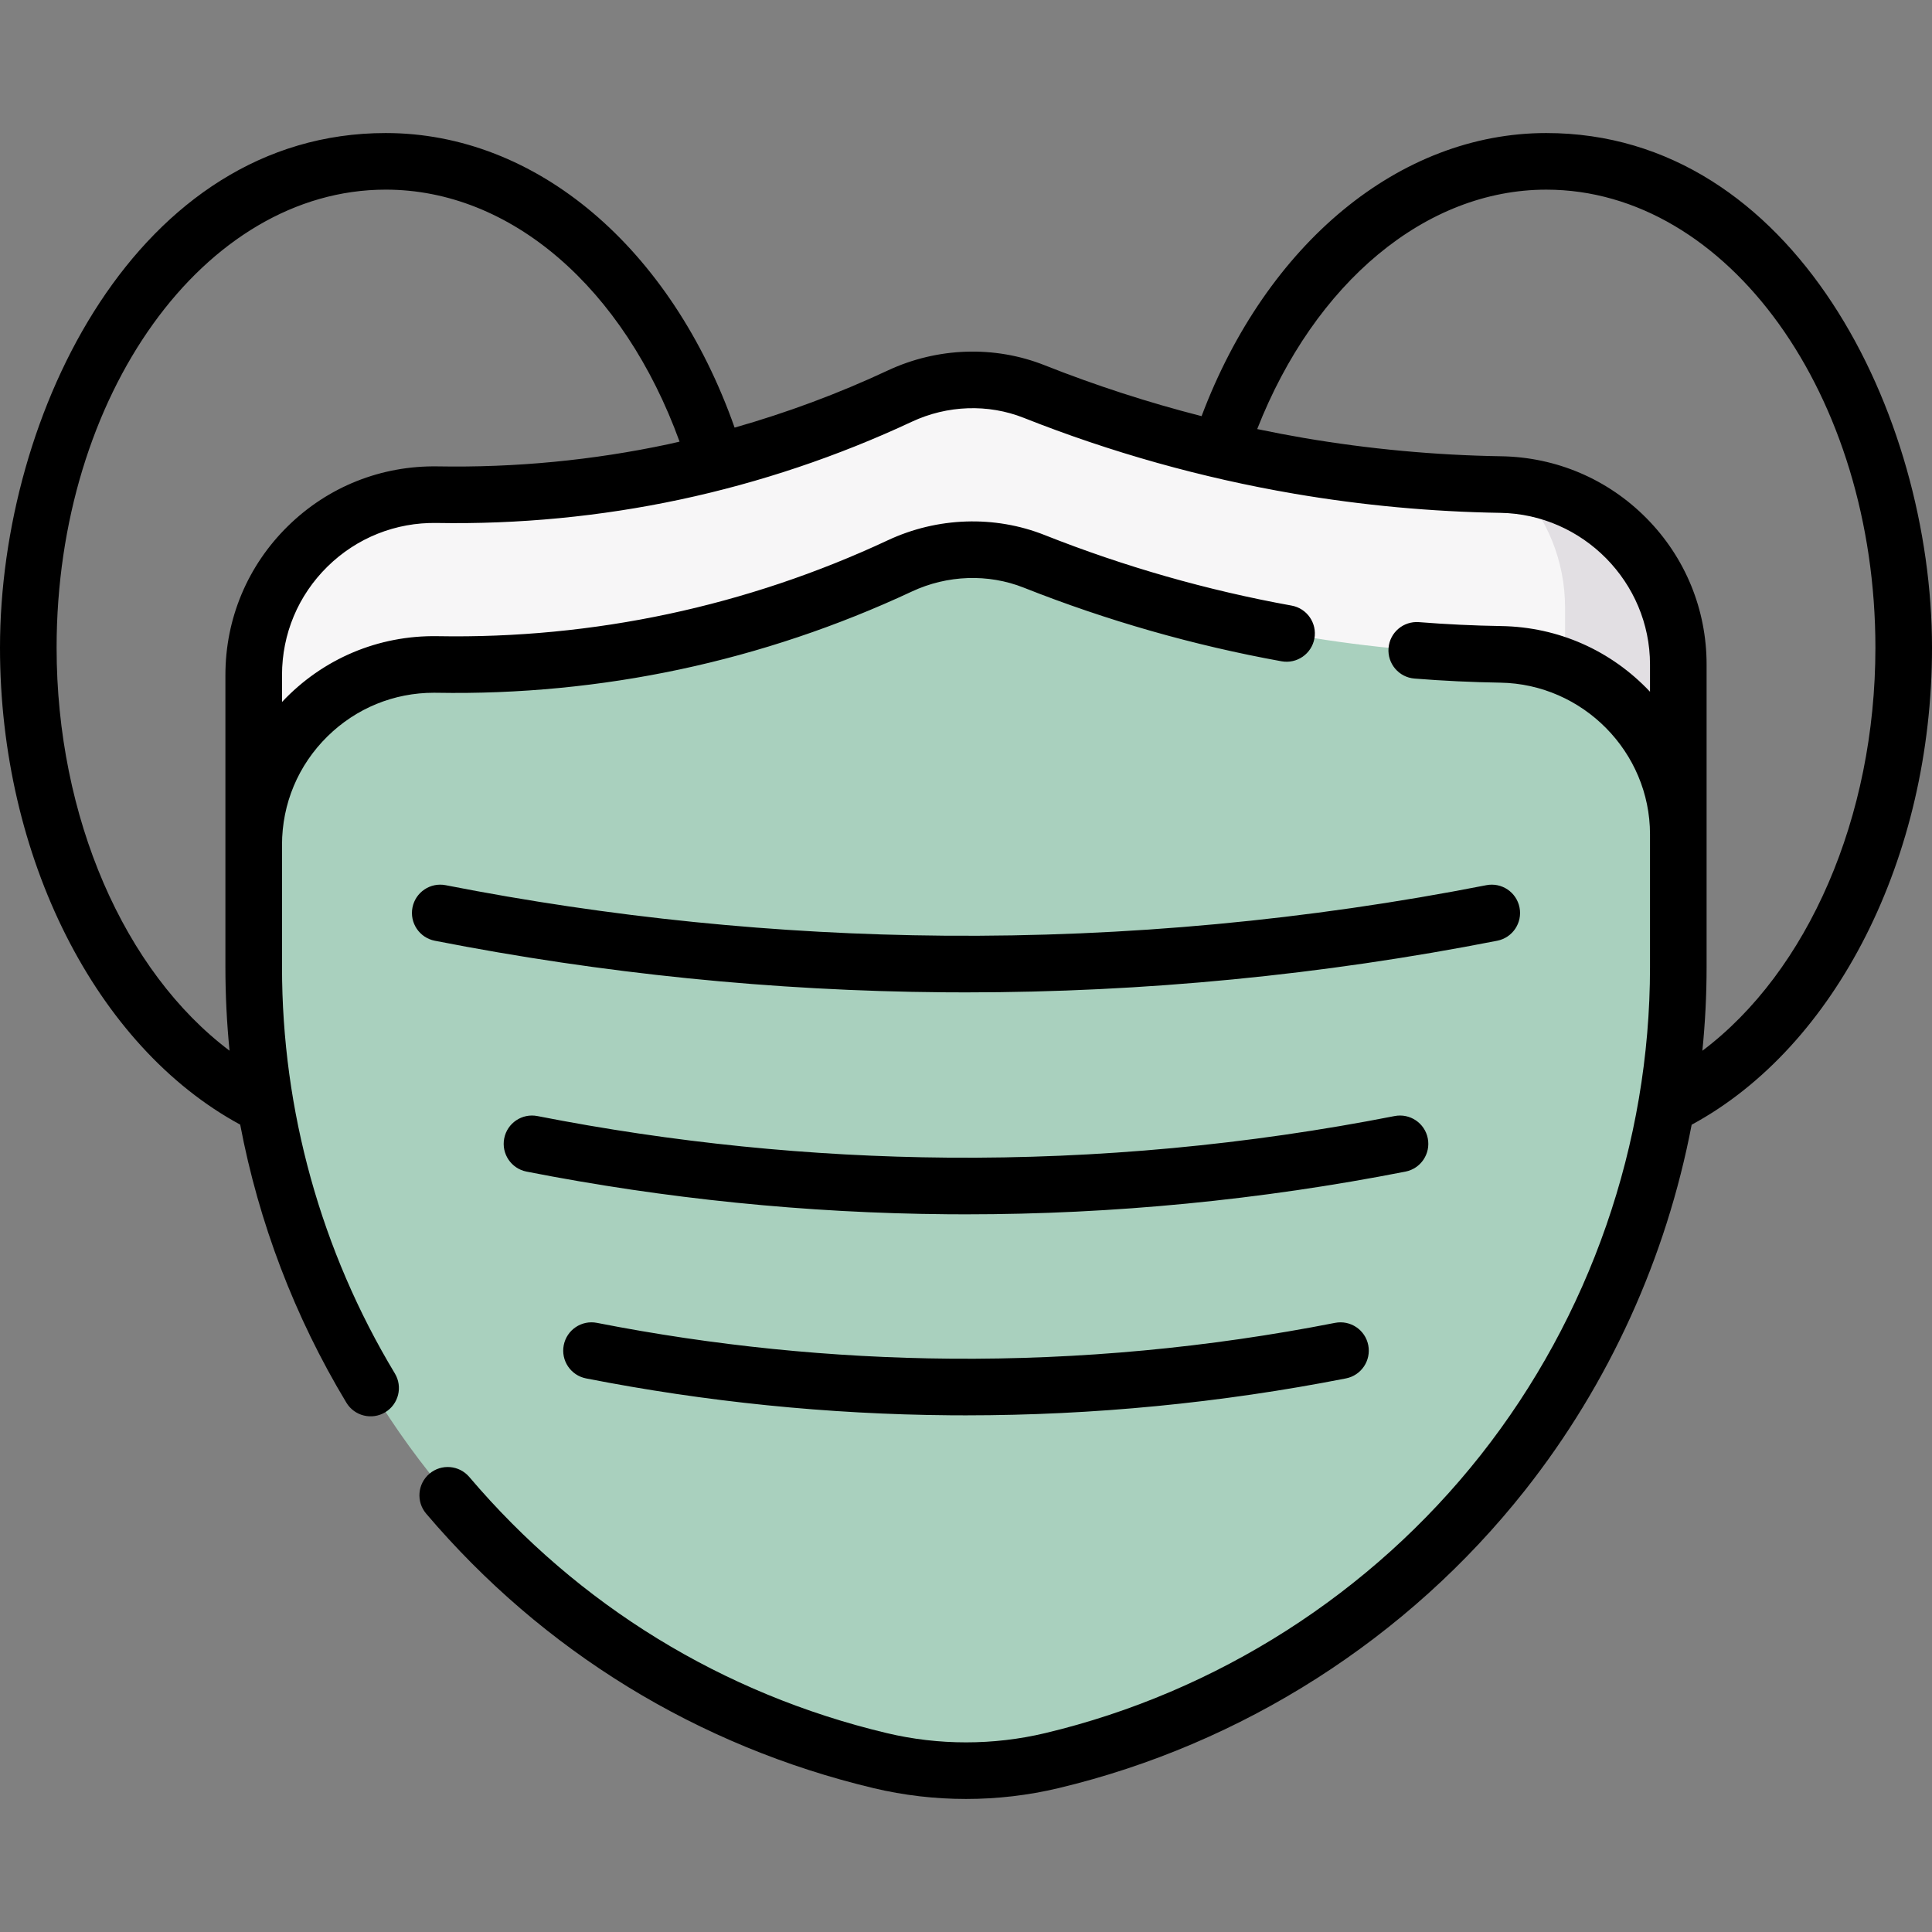
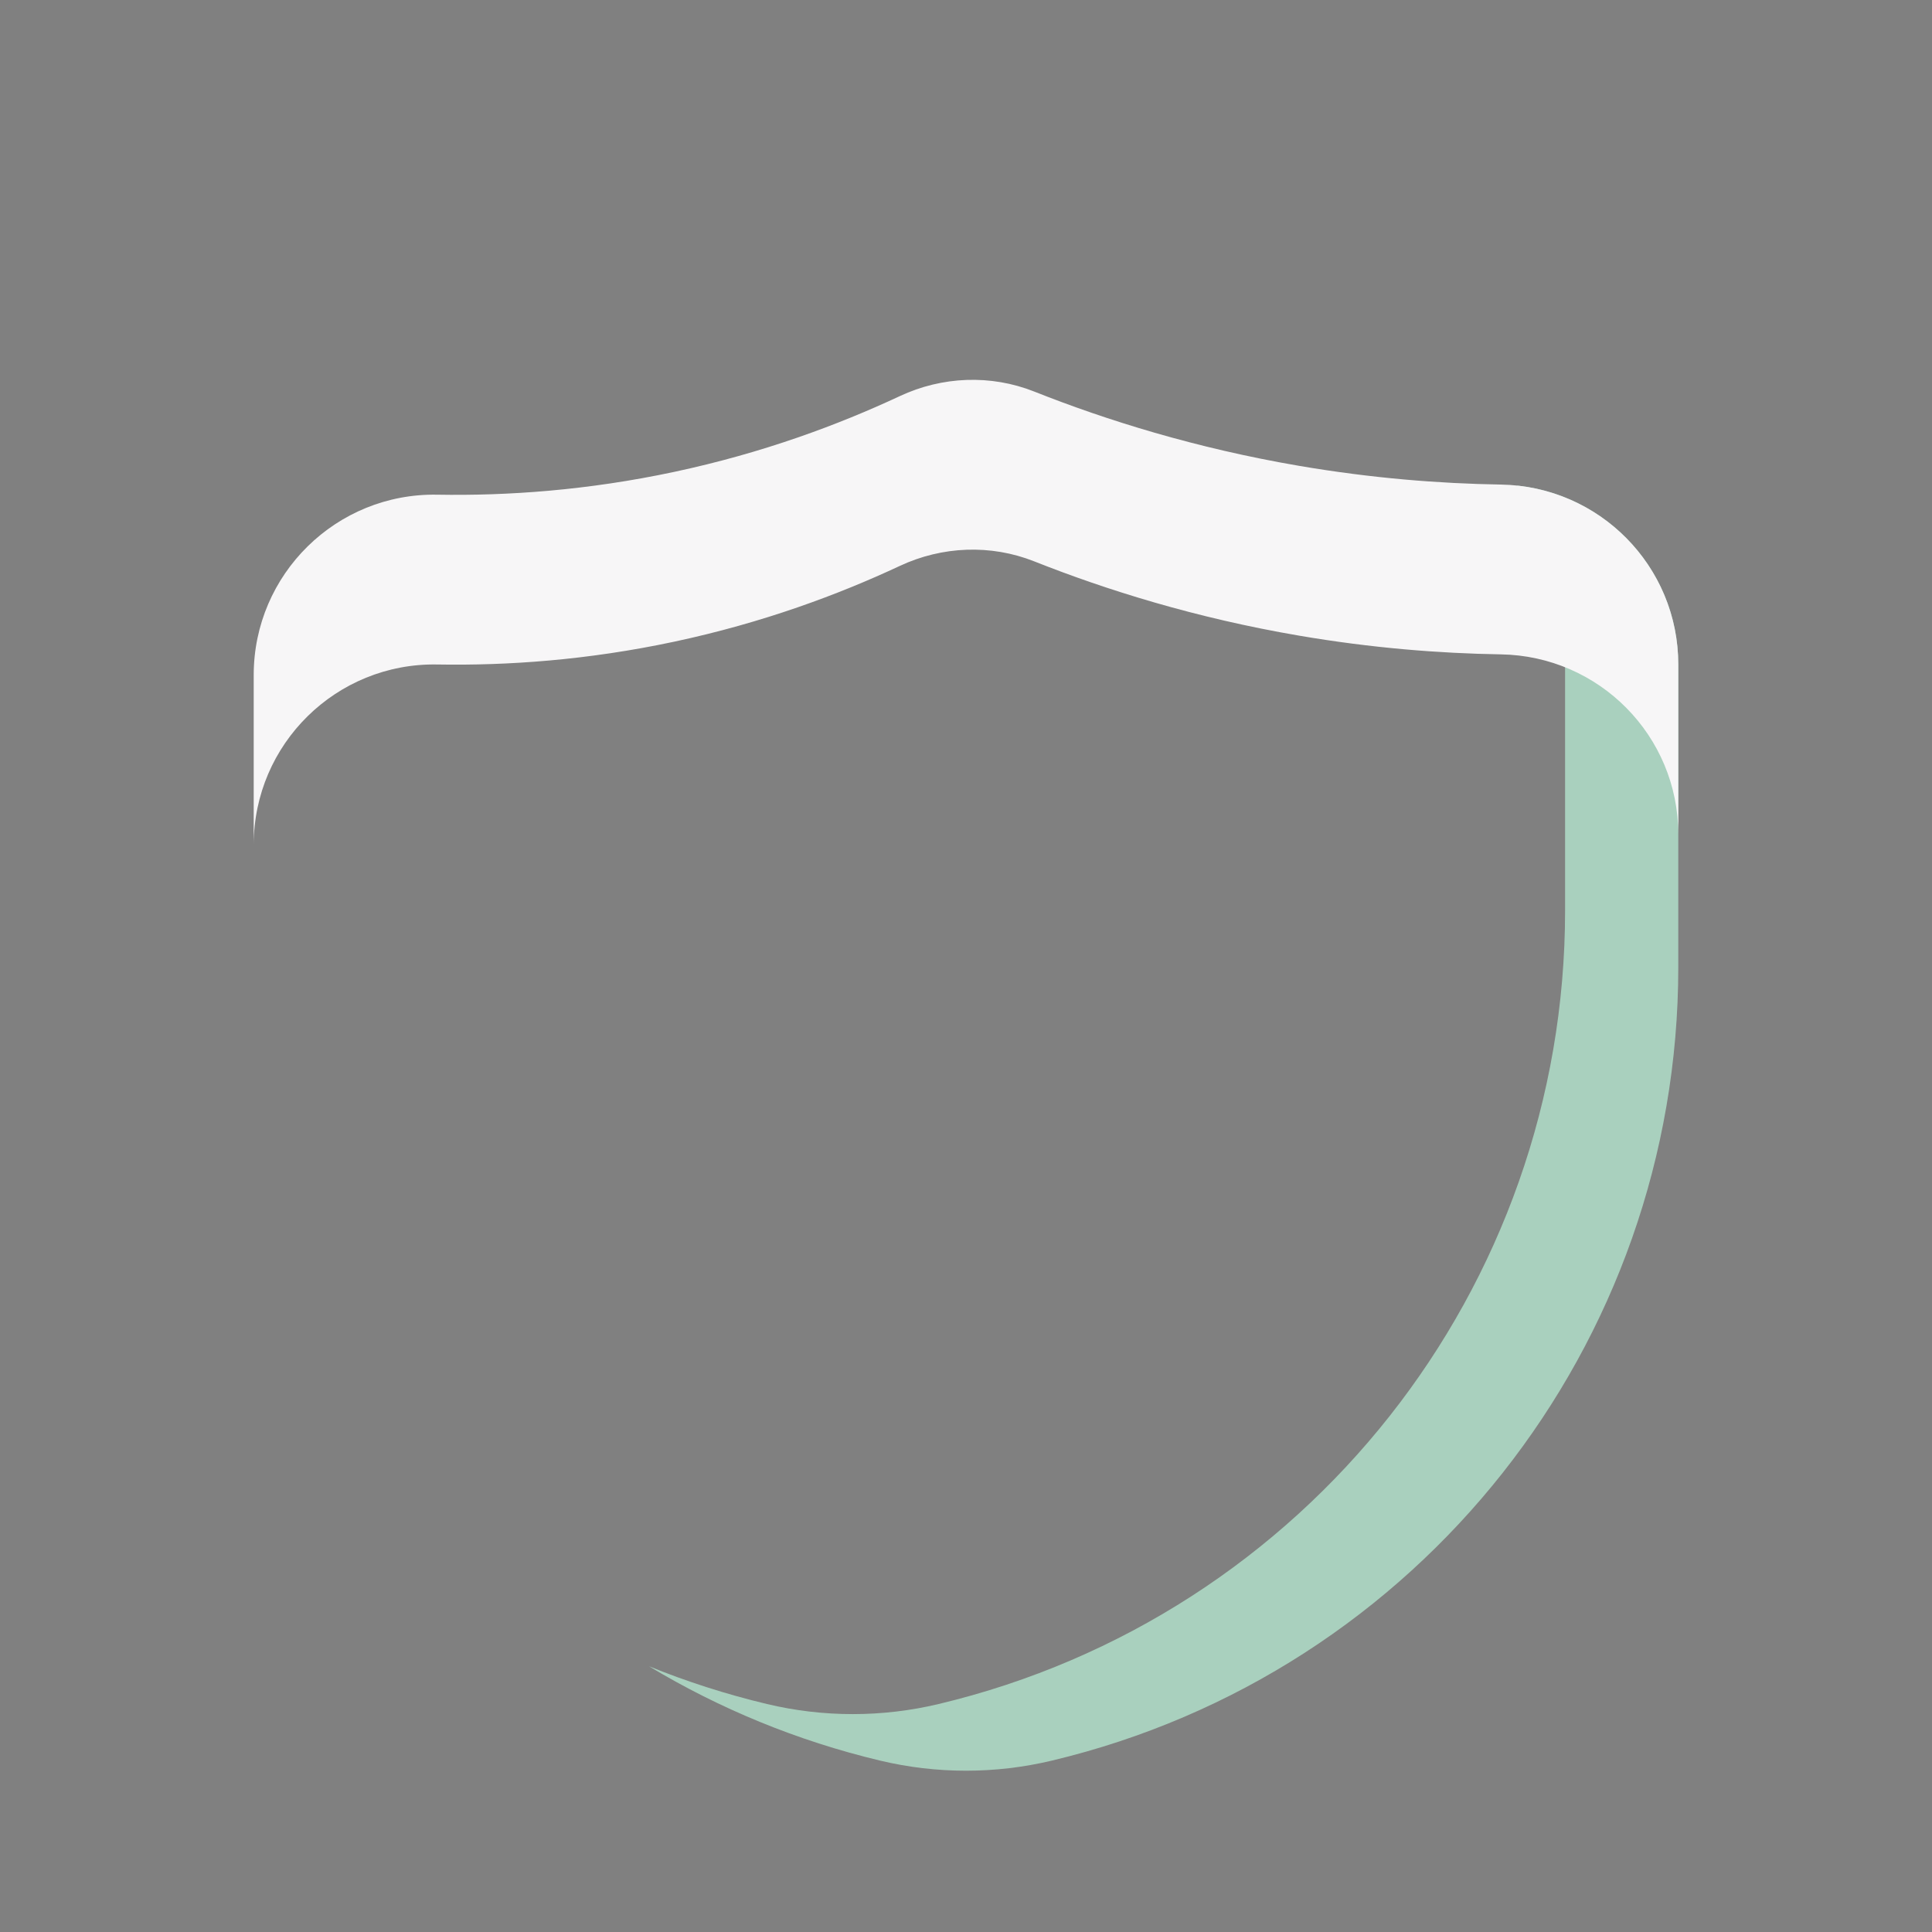
<svg xmlns="http://www.w3.org/2000/svg" version="1.1" width="512" height="512" x="0" y="0" viewBox="0 0 512 512" style="enable-background:new 0 0 512 512" xml:space="preserve" class="">
  <rect x="0" y="0" width="512" height="512" fill="#808080" stroke="none" />
  <g>
    <g>
      <g>
        <g>
-           <path d="m278.75 466.582c-14.957 3.566-30.543 3.566-45.5 0-97.333-23.203-166.014-110.182-166.014-210.243v-32.439l15-30c0-26.73 21.906-48.274 48.632-47.805 18.569.326 24.826-1.142 47.819-6.045 23.553-5.022 43.597-12.511 59.777-20.079 11.221-5.248 24.095-5.773 35.611-1.207 19.131 7.585 42.708 14.988 70.174 19.683 19.274 3.295 37.245 4.706 53.468 4.965 26.088.416 32.048 6.595 32.048 32.686l15 45v35.24c-.001 100.062-68.682 187.041-166.015 210.244z" fill="#a9d0be" data-original="#bed8fb" style="" class="" />
          <path d="m402.016 128.682c7.909 8.507 12.748 19.892 12.748 32.417v80.24c0 100.061-68.681 187.04-166.015 210.243-14.957 3.566-30.542 3.566-45.5 0-10.789-2.572-21.223-5.931-31.253-10.001 18.64 11.209 39.208 19.746 61.253 25.001 14.957 3.566 30.542 3.566 45.5 0 97.333-23.204 166.014-110.183 166.014-210.243v-80.24c.001-24.64-18.695-44.888-42.747-47.417z" fill="#a9d0be" data-original="#9dc6fb" style="" class="" />
          <path d="m397.716 128.413c-16.223-.259-34.194-1.67-53.468-4.965-27.466-4.695-51.043-12.098-70.174-19.683-11.515-4.566-24.39-4.042-35.611 1.207-16.18 7.567-36.224 15.057-59.776 20.079-22.994 4.903-44.25 6.372-62.819 6.045-26.726-.47-48.632 21.075-48.632 47.805v45c0-26.73 21.906-48.274 48.632-47.805 18.569.326 39.825-1.142 62.819-6.045 23.553-5.022 43.597-12.511 59.776-20.079 11.221-5.249 24.095-5.773 35.611-1.207 19.131 7.585 42.708 14.988 70.174 19.683 19.274 3.295 37.245 4.706 53.468 4.965 26.088.416 47.049 21.595 47.049 47.686v-45c-.001-26.091-20.961-47.27-47.049-47.686z" fill="#f7f6f7" data-original="#f7f6f7" style="" class="" />
-           <path d="m402.016 128.682c7.909 8.507 12.748 19.892 12.748 32.417v15.739c4.949 1.978 9.523 4.779 13.539 8.258 2.9 2.512 5.496 5.372 7.712 8.505 2.996 4.235 5.306 8.952 6.78 13.931 1.301 4.396 1.964 8.977 1.969 13.566v-45c0-24.639-18.696-44.887-42.748-47.416z" fill="#e2dfe3" data-original="#e2dfe3" style="" class="" />
        </g>
      </g>
-       <path d="m378.377 301.683c-.796-4.063-4.729-6.71-8.804-5.915-38.9 7.632-78.719 11.344-118.317 11.021-36.432-.292-73.047-4.001-108.829-11.021-4.069-.797-8.007 1.852-8.804 5.915-.798 4.064 1.851 8.007 5.915 8.804 36.692 7.2 74.239 11.003 111.597 11.303 1.609.013 3.213.02 4.822.02 39.022 0 78.195-3.806 116.505-11.322 4.064-.798 6.713-4.739 5.915-8.805zm-24.578 48.89c-33.494 6.572-67.774 9.777-101.884 9.491-31.374-.253-62.904-3.446-93.714-9.491-4.074-.8-8.007 1.852-8.804 5.915-.798 4.064 1.851 8.007 5.915 8.804 31.72 6.225 64.181 9.512 96.481 9.772 1.39.011 2.778.017 4.168.017 33.74 0 67.605-3.29 100.726-9.789 4.064-.797 6.713-4.739 5.915-8.804-.795-4.064-4.735-6.712-8.803-5.915zm48.891-110.071c-.797-4.064-4.73-6.711-8.804-5.915-47.227 9.265-95.576 13.777-143.646 13.381-44.233-.355-88.688-4.858-132.127-13.381-4.069-.799-8.007 1.852-8.804 5.915-.798 4.064 1.851 8.007 5.915 8.804 44.35 8.702 89.734 13.299 134.895 13.662 1.942.016 3.884.023 5.826.023 47.173 0 94.521-4.6 140.83-13.686 4.065-.796 6.713-4.738 5.915-8.803zm7.09-205.245c-38.824 0-74.094 29.225-91.347 75.027-14.13-3.611-28.045-8.119-41.596-13.491-13.273-5.264-28.418-4.759-41.553 1.385-13.117 6.135-26.719 11.188-40.604 15.143-16.811-47.66-52.498-78.064-92.462-78.064-65.783 0-102.218 74.29-102.218 136.389 0 55.524 25.431 105.696 63.655 126.394 4.919 25.938 14.408 50.9 28.134 73.675 2.139 3.55 6.75 4.689 10.295 2.553 3.548-2.139 4.69-6.748 2.553-10.295-19.562-32.457-29.901-69.676-29.901-107.634v-32.439c0-10.906 4.283-21.121 12.06-28.763 7.598-7.465 17.591-11.55 28.211-11.55.243 0 .486.002.729.007 21.692.381 43.404-1.708 64.515-6.21 21.101-4.498 41.755-11.436 61.391-20.62 9.404-4.399 20.221-4.775 29.669-1.028 22.035 8.736 45.017 15.301 68.306 19.512 4.081.74 7.978-1.969 8.715-6.045s-1.97-7.979-6.045-8.715c-22.314-4.035-44.334-10.325-65.446-18.695-13.275-5.265-28.421-4.759-41.554 1.385-18.605 8.702-38.174 15.275-58.163 19.537-19.997 4.264-40.551 6.25-61.123 5.882-15.706-.281-30.508 5.979-41.264 17.438v-7.135c0-10.906 4.283-21.12 12.061-28.762 7.757-7.622 18.089-11.734 28.939-11.544 21.714.38 43.405-1.708 64.516-6.209 21.101-4.499 41.755-11.438 61.39-20.62 9.409-4.4 20.221-4.775 29.669-1.029 23.097 9.157 47.188 15.918 71.675 20.104 17.98 3.074 36.354 4.78 54.612 5.071 21.873.349 39.668 18.376 39.668 40.187v7.221c-10.324-10.965-24.342-17.165-39.429-17.405-7.244-.115-14.576-.466-21.793-1.041-4.162-.318-7.742 2.753-8.072 6.881-.329 4.129 2.752 7.743 6.881 8.072 7.532.6 15.185.966 22.745 1.086 21.873.349 39.668 18.376 39.668 40.187v35.24c0 46.715-15.943 92.633-44.894 129.296-28.95 36.662-69.919 62.819-115.36 73.652-13.746 3.277-28.275 3.277-42.021 0-43.46-10.36-81.713-33.83-110.624-67.87-2.683-3.155-7.415-3.542-10.572-.861-3.157 2.682-3.542 7.415-.861 10.572 30.991 36.488 71.995 61.645 118.579 72.751 16.022 3.82 32.957 3.82 48.979 0 48.708-11.612 92.623-39.65 123.654-78.948 22.329-28.278 37.439-61.694 44.157-96.868 38.245-20.683 63.696-70.871 63.696-126.417 0-61.804-36.465-136.389-102.22-136.389zm-232.657 82.459c-19.998 4.264-40.552 6.247-61.124 5.881-14.938-.243-29.053 5.364-39.717 15.842-10.67 10.485-16.547 24.499-16.547 39.462v77.438c0 7.403.372 14.78 1.098 22.105-27.882-20.986-45.833-61.805-45.833-106.798 0-66.935 39.127-121.39 87.22-121.39 33.112 0 63.053 25.954 77.872 66.781-.99.224-1.977.467-2.969.679zm274.022 160.745c.737-7.336 1.12-14.719 1.12-22.122v-80.24c0-14.597-5.648-28.355-15.905-38.741-10.242-10.371-23.924-16.211-38.523-16.443-17.493-.279-35.098-1.914-52.324-4.858-4.125-.705-8.24-1.492-12.341-2.349 15.234-38.813 44.655-63.45 76.61-63.45 48.093 0 87.22 54.455 87.22 121.39-.002 45.003-17.962 85.832-45.857 106.813z" fill="#000000" data-original="#000000" style="" class="" />
    </g>
  </g>
</svg>